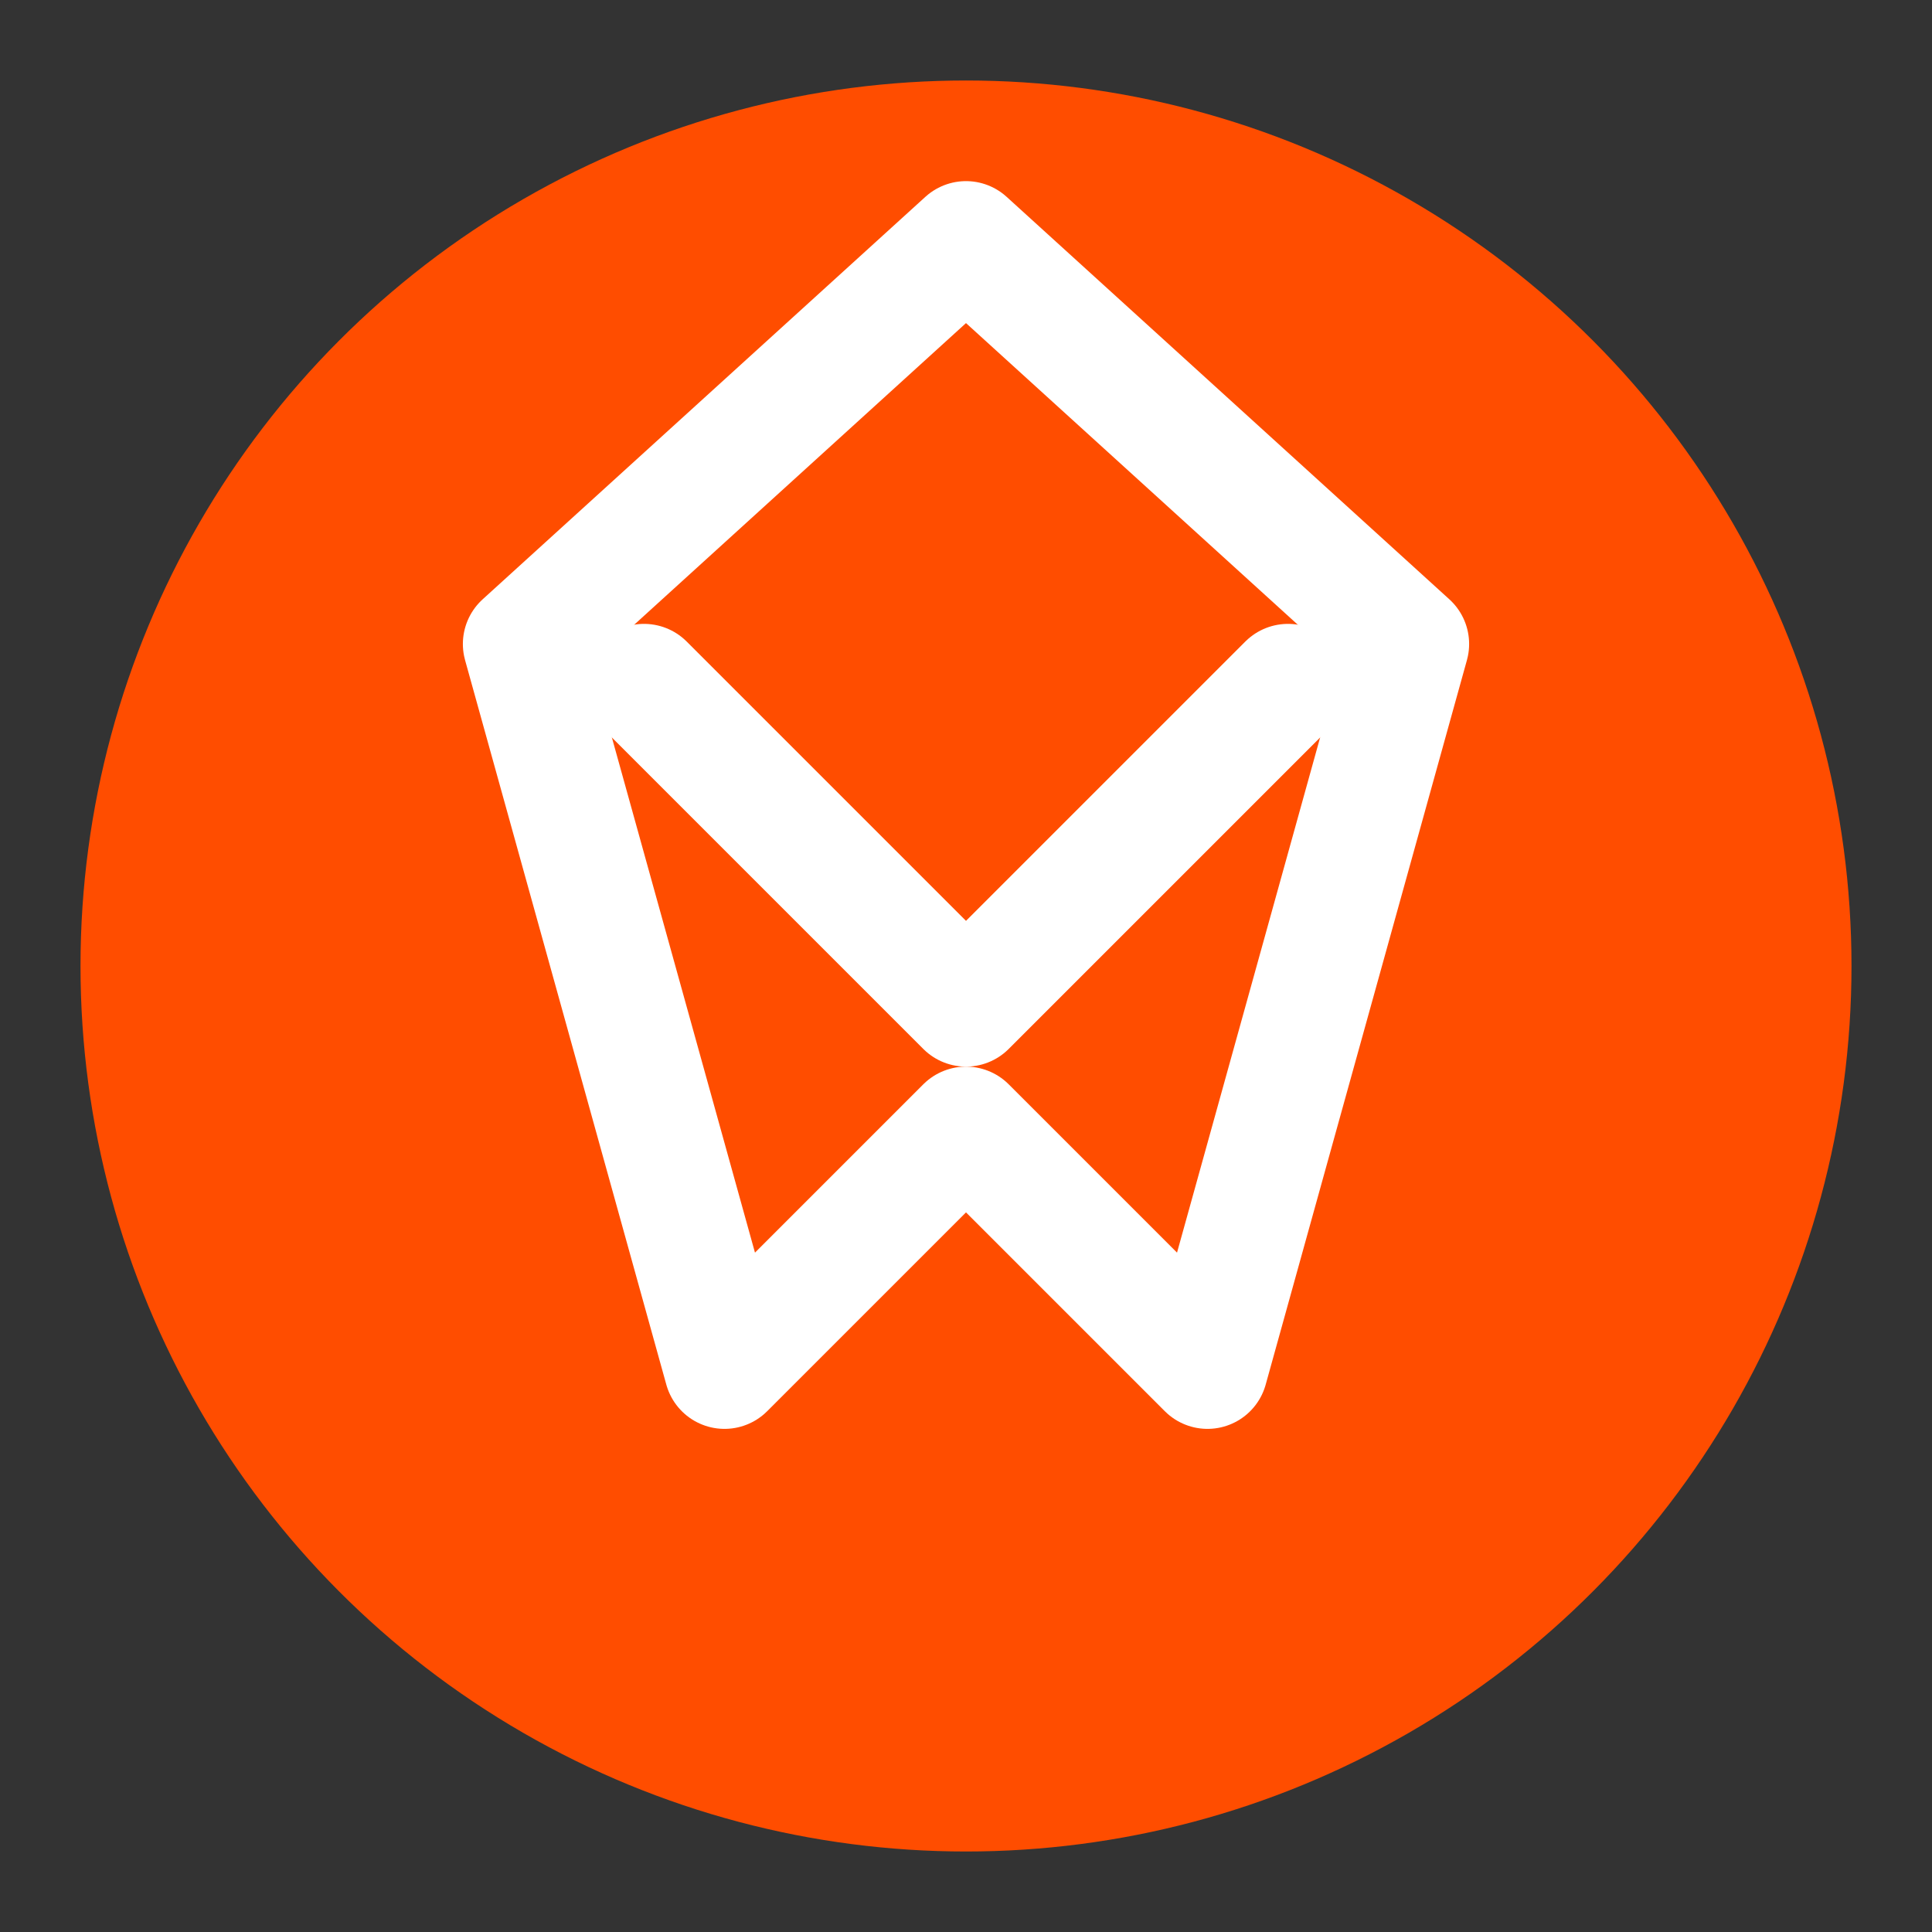
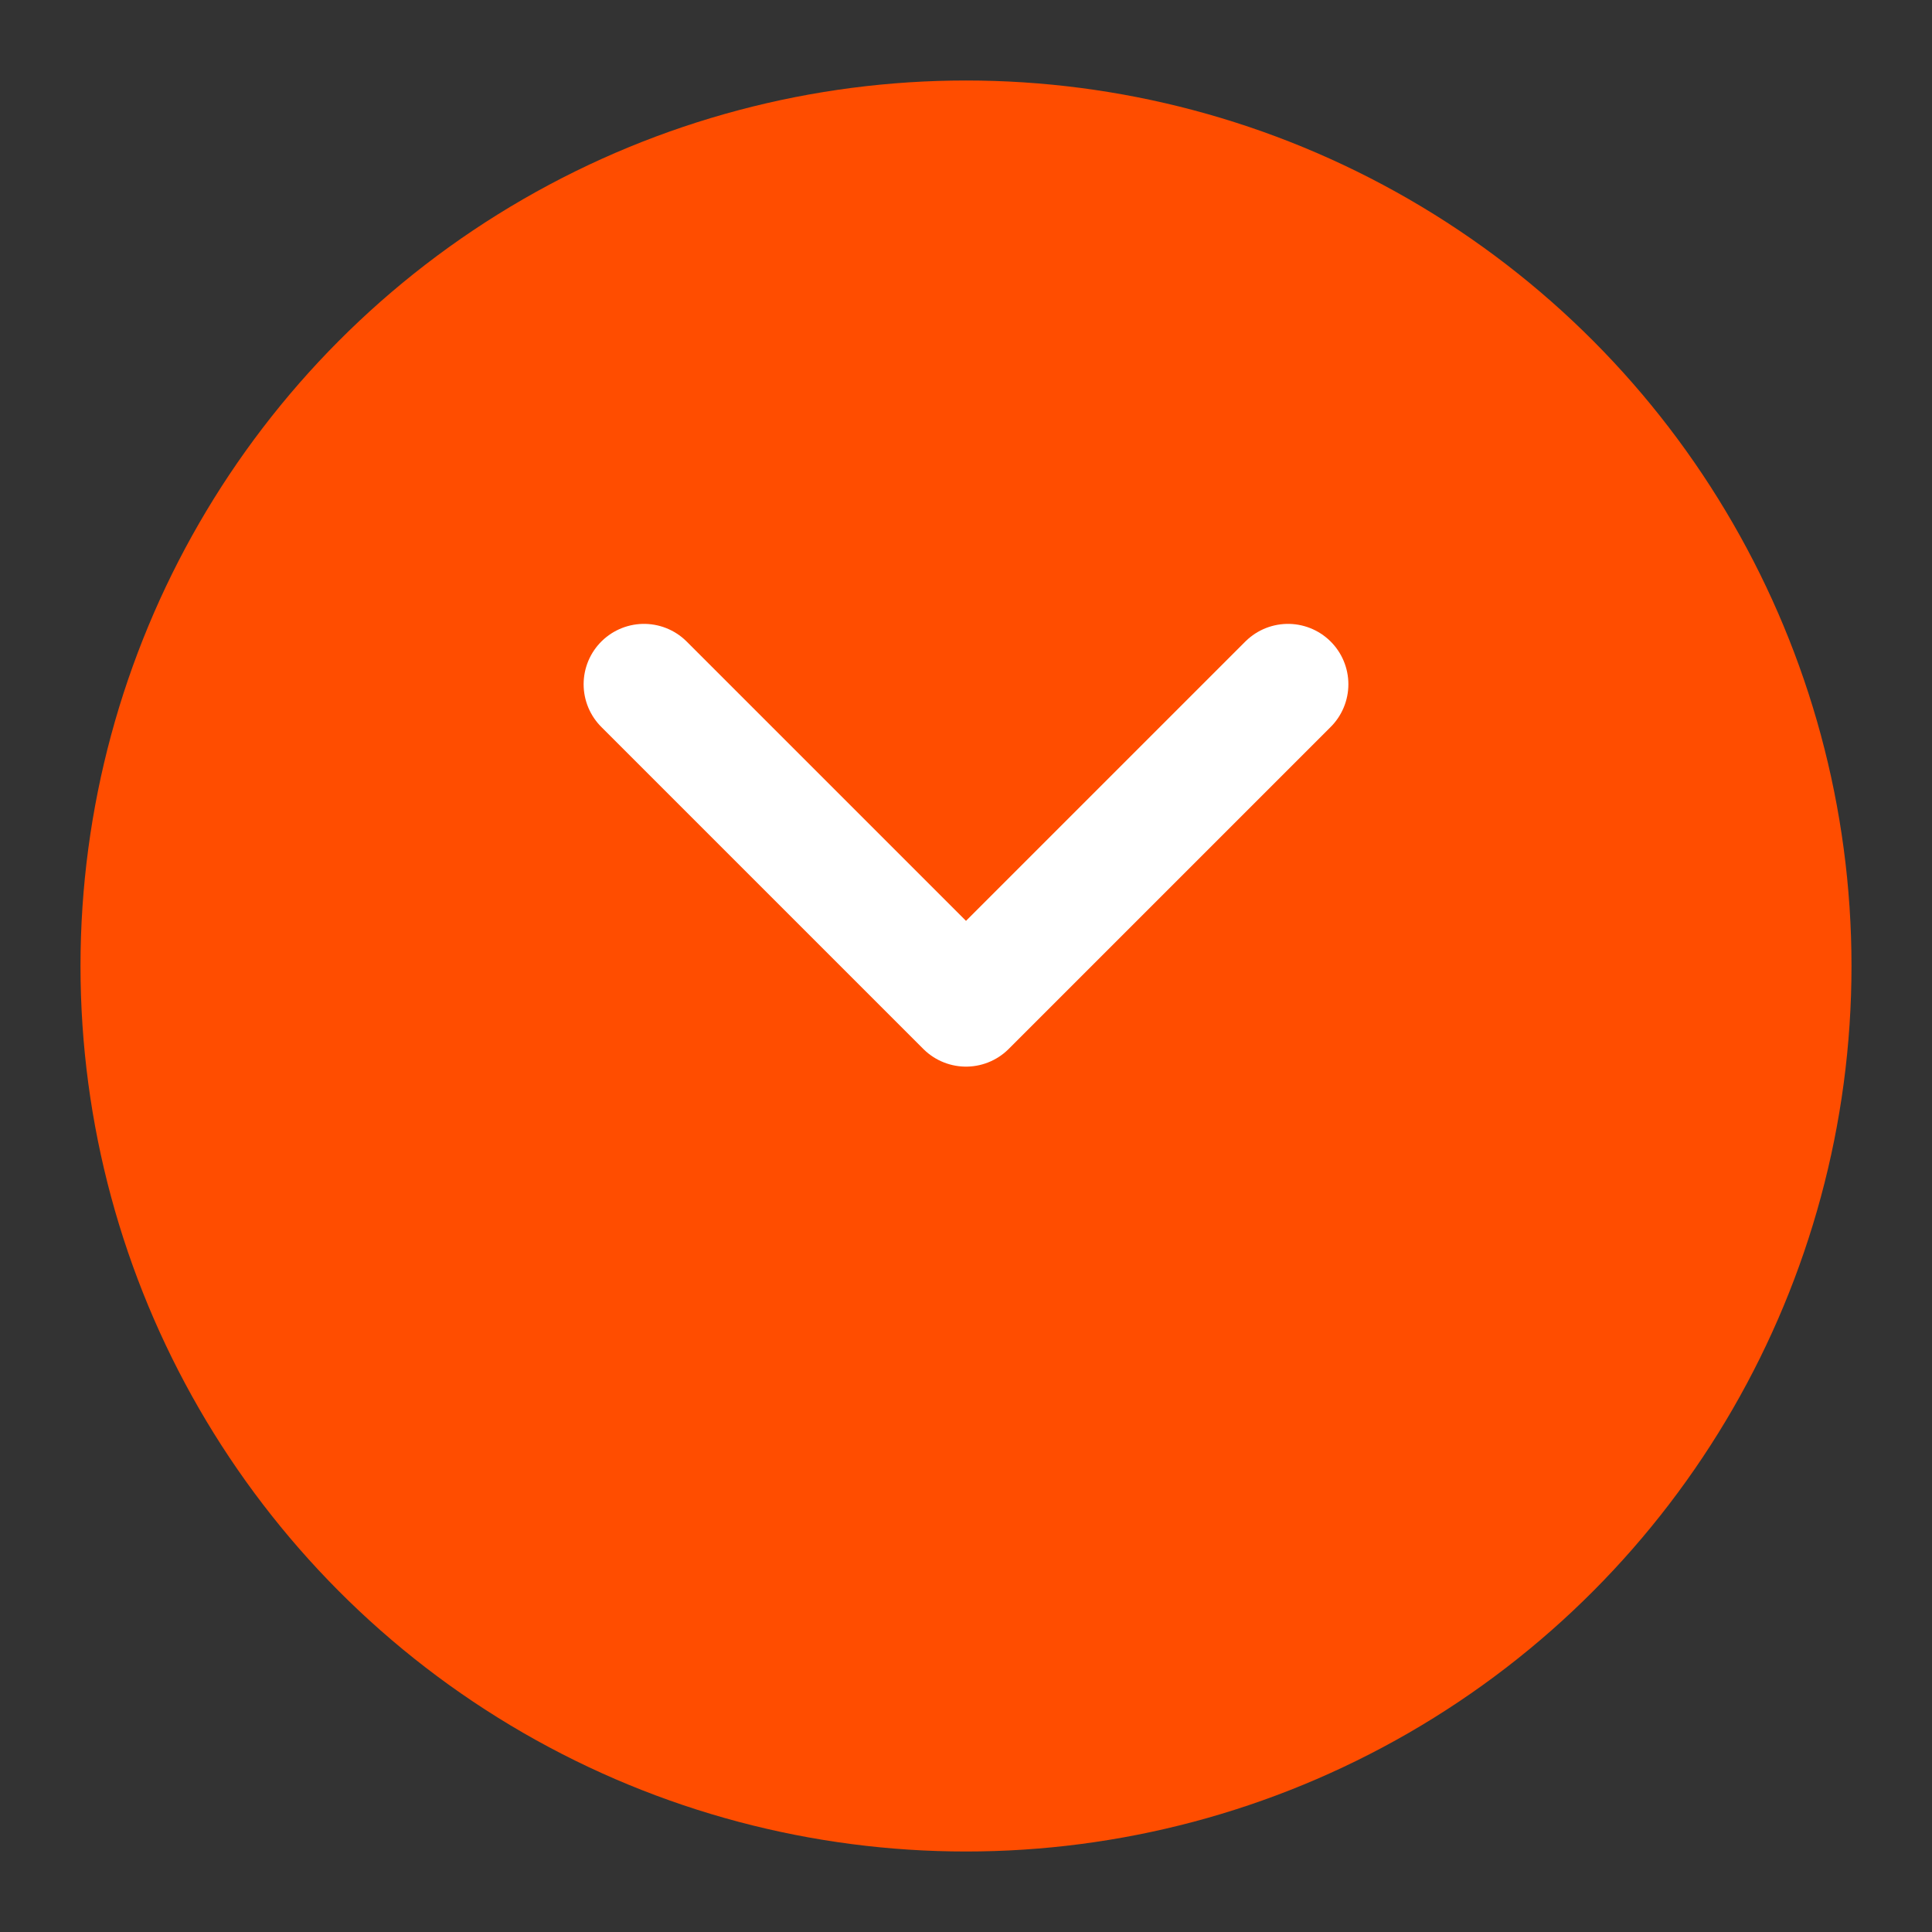
<svg xmlns="http://www.w3.org/2000/svg" viewBox="0 0 96 96">
  <rect x="0" y="0" width="96" height="96" fill="#333333" stroke="none" />
  <circle cx="48" cy="48" r="44" fill="#ff4d00" />
-   <path d="M26 32 L48 12 L70 32 L60 68 L48 56 L36 68 Z" fill="none" stroke="#ffffff" stroke-width="6" stroke-linecap="round" stroke-linejoin="round" />
  <path d="M32 34 L48 50 L64 34" fill="none" stroke="#ffffff" stroke-width="6" stroke-linecap="round" stroke-linejoin="round" />
</svg>